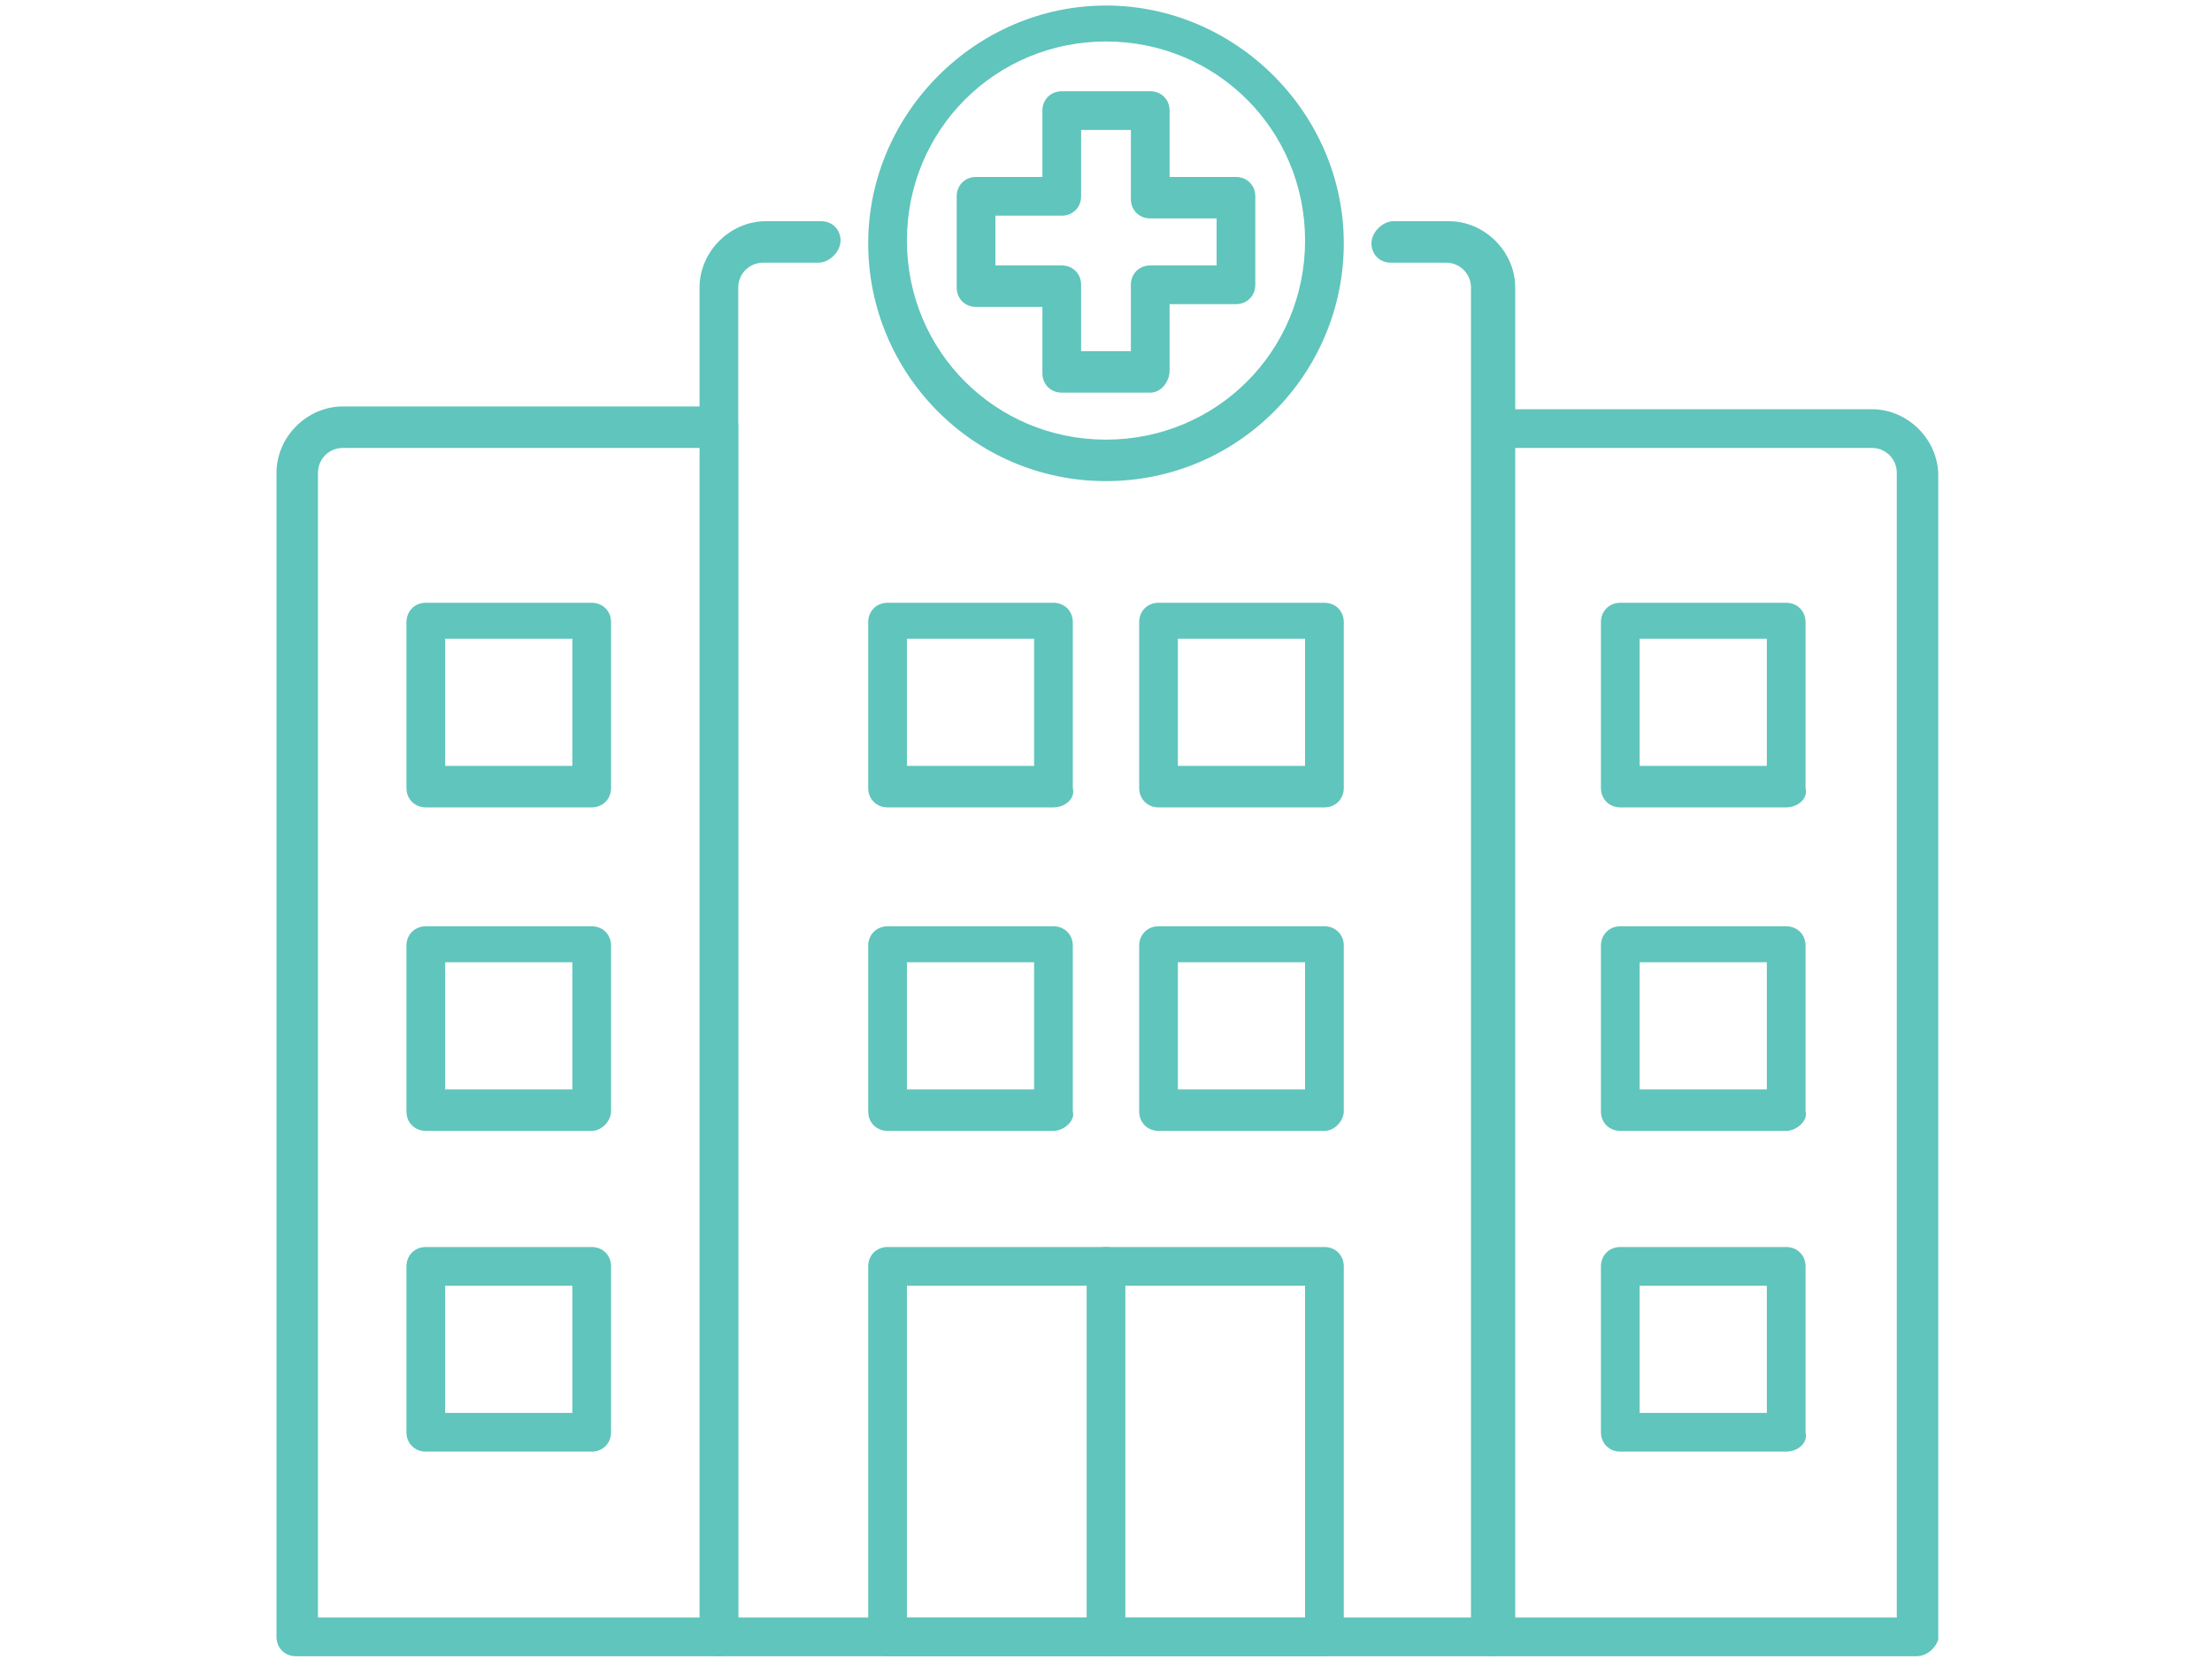
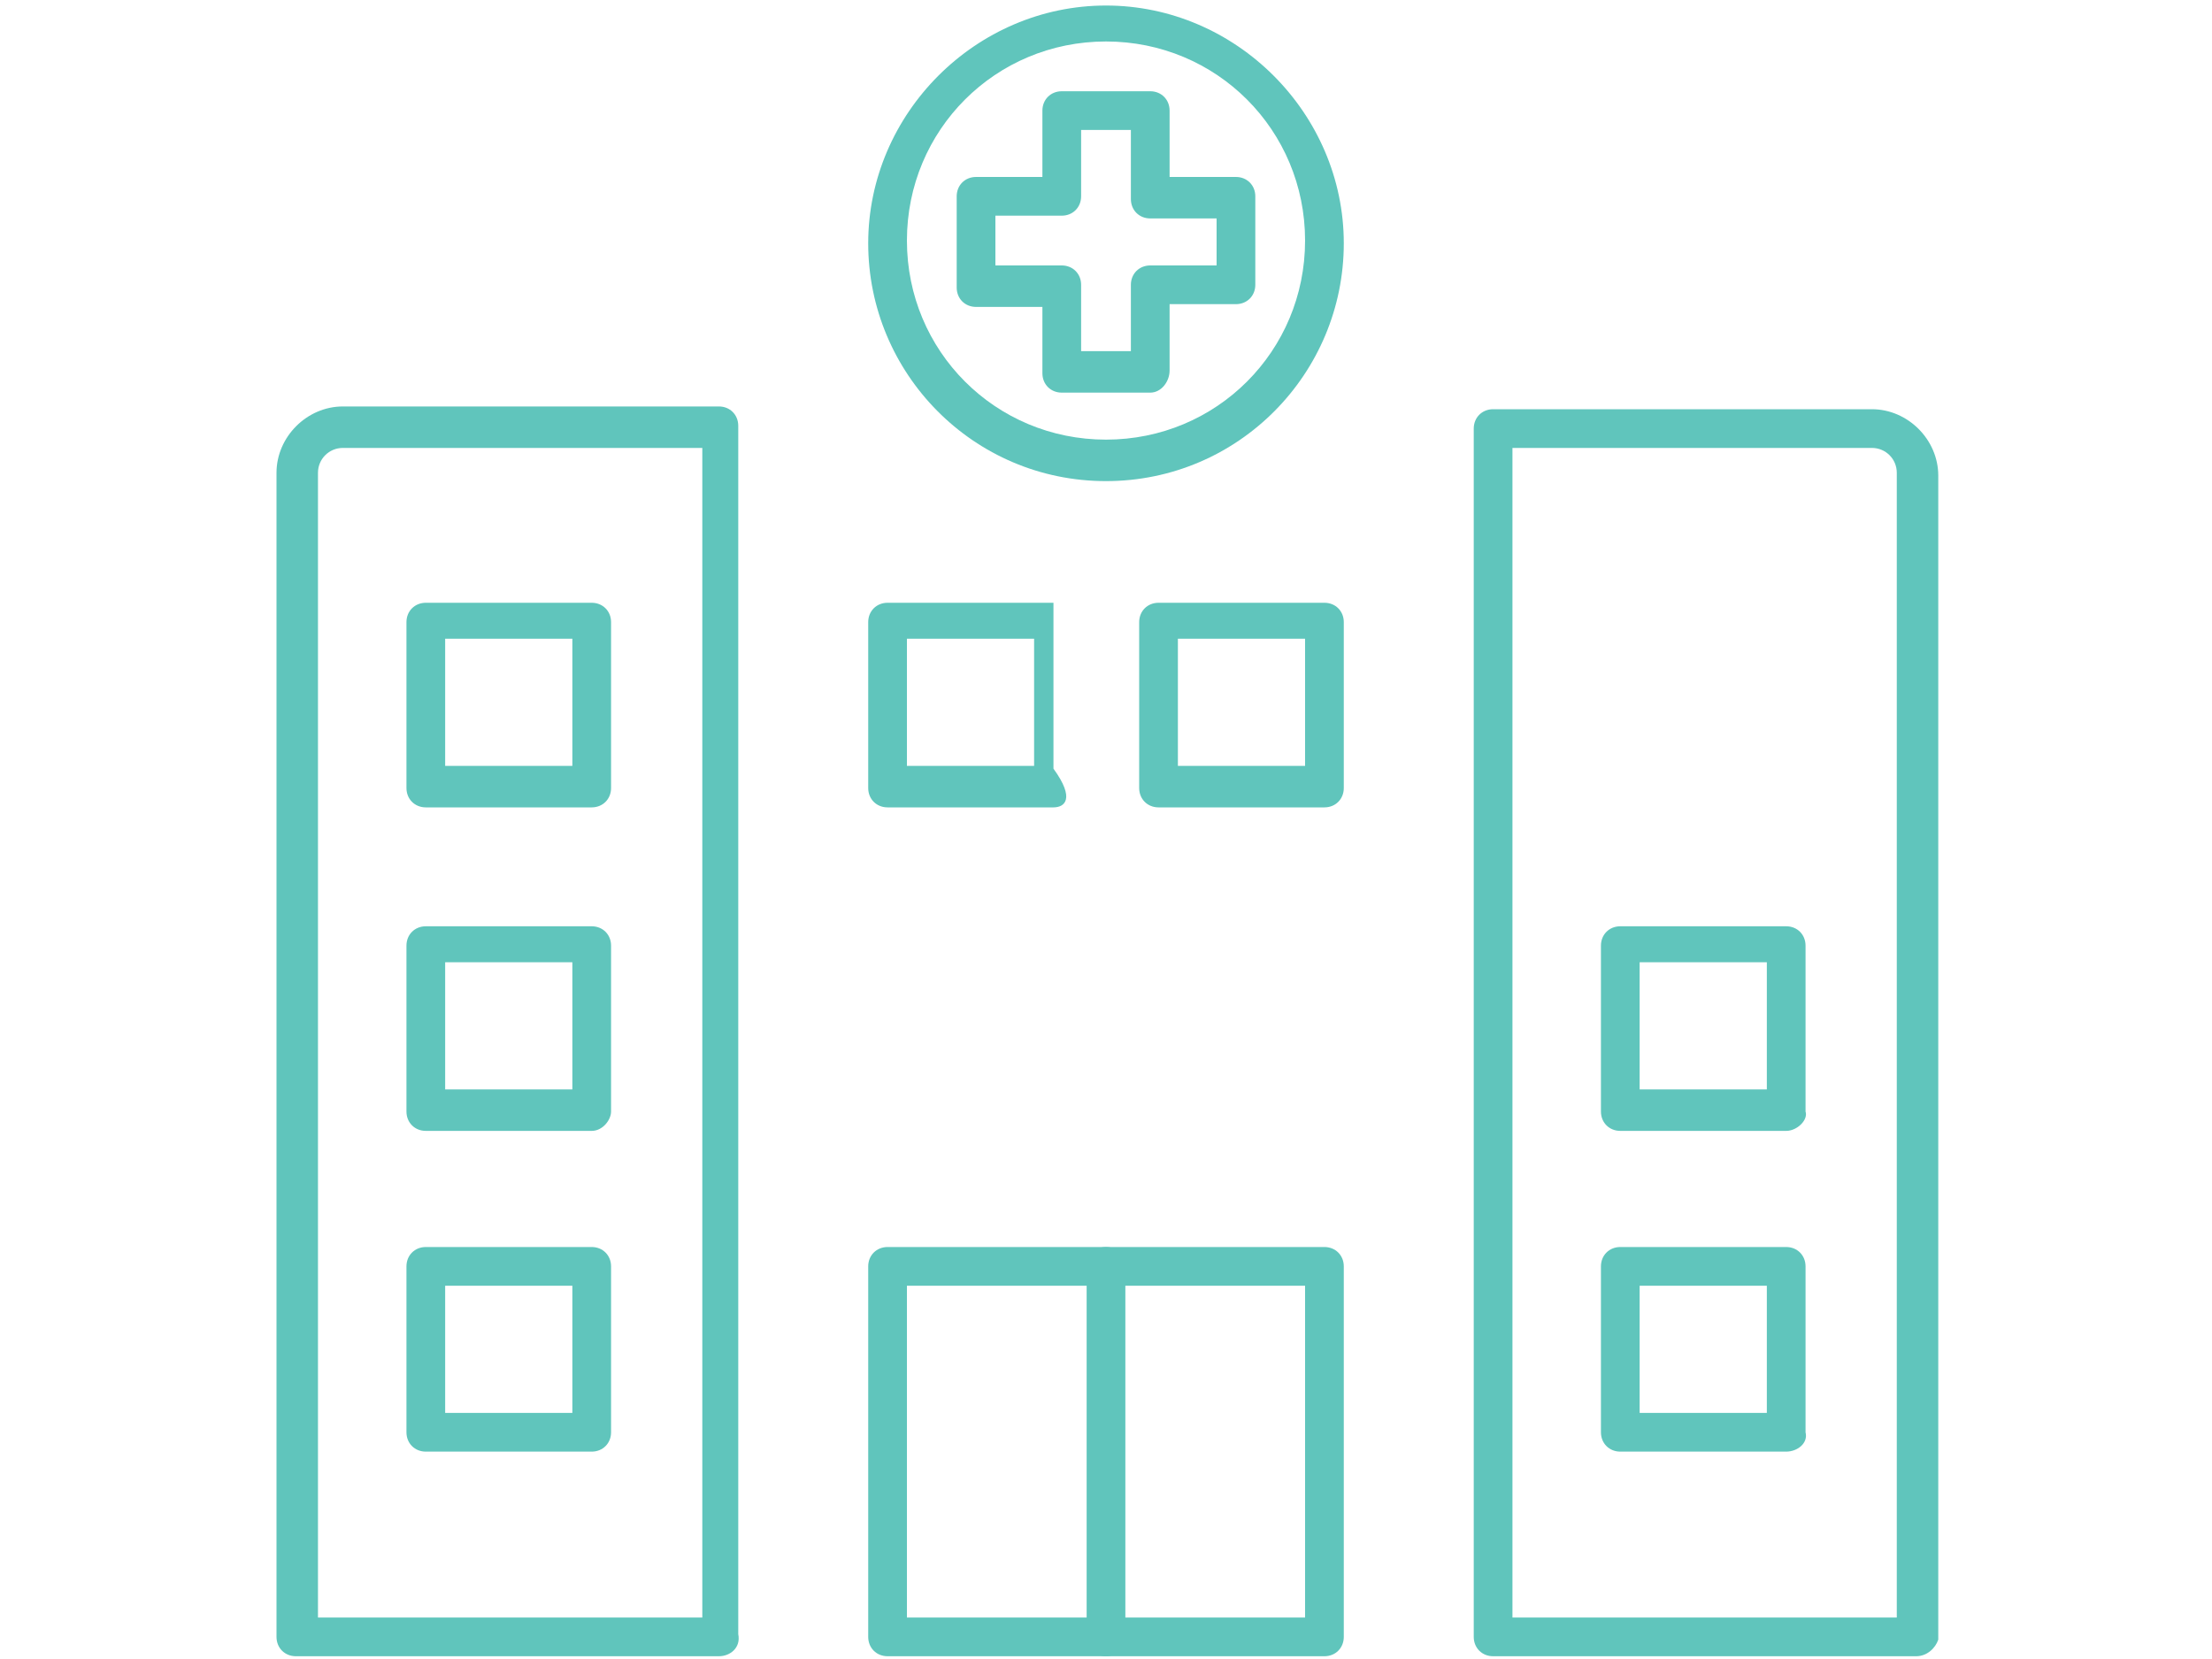
<svg xmlns="http://www.w3.org/2000/svg" version="1.1" id="圖層_1" x="0px" y="0px" viewBox="0 0 80 60" width="80" height="60" style="enable-background:new 0 0 80 60;" xml:space="preserve">
  <style type="text/css">
	.st0{fill:#60c5bc;}
</style>
  <g>
    <path class="st0" d="M47.9,59.9H32.1c-0.4,0-0.7-0.3-0.7-0.7V45.8c0-0.4,0.3-0.7,0.7-0.7h15.8c0.4,0,0.7,0.3,0.7,0.7v13.4   C48.6,59.6,48.3,59.9,47.9,59.9z M32.8,58.5h14.4v-12H32.8V58.5z" />
-     <path class="st0" d="M38.1,40.9h-6c-0.4,0-0.7-0.3-0.7-0.7v-6c0-0.4,0.3-0.7,0.7-0.7h6c0.4,0,0.7,0.3,0.7,0.7v6   C38.9,40.5,38.5,40.9,38.1,40.9z M32.8,39.4h4.6v-4.6h-4.6V39.4z" />
-     <path class="st0" d="M47.9,40.9h-6c-0.4,0-0.7-0.3-0.7-0.7v-6c0-0.4,0.3-0.7,0.7-0.7h6c0.4,0,0.7,0.3,0.7,0.7v6   C48.6,40.5,48.3,40.9,47.9,40.9z M42.6,39.4h4.6v-4.6h-4.6V39.4z" />
-     <path class="st0" d="M38.1,29.2h-6c-0.4,0-0.7-0.3-0.7-0.7v-6c0-0.4,0.3-0.7,0.7-0.7h6c0.4,0,0.7,0.3,0.7,0.7v6   C38.9,28.9,38.5,29.2,38.1,29.2z M32.8,27.7h4.6v-4.6h-4.6V27.7z" />
+     <path class="st0" d="M38.1,29.2h-6c-0.4,0-0.7-0.3-0.7-0.7v-6c0-0.4,0.3-0.7,0.7-0.7h6v6   C38.9,28.9,38.5,29.2,38.1,29.2z M32.8,27.7h4.6v-4.6h-4.6V27.7z" />
    <path class="st0" d="M47.9,29.2h-6c-0.4,0-0.7-0.3-0.7-0.7v-6c0-0.4,0.3-0.7,0.7-0.7h6c0.4,0,0.7,0.3,0.7,0.7v6   C48.6,28.9,48.3,29.2,47.9,29.2z M42.6,27.7h4.6v-4.6h-4.6V27.7z" />
-     <path class="st0" d="M54,59.9H26c-0.4,0-0.7-0.3-0.7-0.7V10.4c0-1.3,1.1-2.4,2.4-2.4h2c0.4,0,0.7,0.3,0.7,0.7S30,9.5,29.6,9.5h-2   c-0.5,0-0.9,0.4-0.9,0.9v48.1h26.5V10.4c0-0.5-0.4-0.9-0.9-0.9h-2c-0.4,0-0.7-0.3-0.7-0.7S50,8,50.4,8h2c1.3,0,2.4,1.1,2.4,2.4   v48.8C54.7,59.6,54.4,59.9,54,59.9z" />
    <g>
      <path class="st0" d="M21.4,40.9h-6c-0.4,0-0.7-0.3-0.7-0.7v-6c0-0.4,0.3-0.7,0.7-0.7h6c0.4,0,0.7,0.3,0.7,0.7v6    C22.1,40.5,21.8,40.9,21.4,40.9z M16.1,39.4h4.6v-4.6h-4.6V39.4z" />
      <path class="st0" d="M21.4,29.2h-6c-0.4,0-0.7-0.3-0.7-0.7v-6c0-0.4,0.3-0.7,0.7-0.7h6c0.4,0,0.7,0.3,0.7,0.7v6    C22.1,28.9,21.8,29.2,21.4,29.2z M16.1,27.7h4.6v-4.6h-4.6V27.7z" />
      <path class="st0" d="M21.4,52.5h-6c-0.4,0-0.7-0.3-0.7-0.7v-6c0-0.4,0.3-0.7,0.7-0.7h6c0.4,0,0.7,0.3,0.7,0.7v6    C22.1,52.2,21.8,52.5,21.4,52.5z M16.1,51.1h4.6v-4.6h-4.6V51.1z" />
      <path class="st0" d="M26,59.9H10.7c-0.4,0-0.7-0.3-0.7-0.7V17.1c0-1.3,1.1-2.4,2.4-2.4H26c0.4,0,0.7,0.3,0.7,0.7v43.7    C26.8,59.6,26.4,59.9,26,59.9z M11.5,58.5h13.9V16.2h-13c-0.5,0-0.9,0.4-0.9,0.9V58.5z" />
    </g>
    <g>
      <path class="st0" d="M64.6,40.9h-6c-0.4,0-0.7-0.3-0.7-0.7v-6c0-0.4,0.3-0.7,0.7-0.7h6c0.4,0,0.7,0.3,0.7,0.7v6    C65.4,40.5,65,40.9,64.6,40.9z M59.3,39.4h4.6v-4.6h-4.6V39.4z" />
-       <path class="st0" d="M64.6,29.2h-6c-0.4,0-0.7-0.3-0.7-0.7v-6c0-0.4,0.3-0.7,0.7-0.7h6c0.4,0,0.7,0.3,0.7,0.7v6    C65.4,28.9,65,29.2,64.6,29.2z M59.3,27.7h4.6v-4.6h-4.6V27.7z" />
      <path class="st0" d="M64.6,52.5h-6c-0.4,0-0.7-0.3-0.7-0.7v-6c0-0.4,0.3-0.7,0.7-0.7h6c0.4,0,0.7,0.3,0.7,0.7v6    C65.4,52.2,65,52.5,64.6,52.5z M59.3,51.1h4.6v-4.6h-4.6V51.1z" />
      <path class="st0" d="M69.3,59.9H54c-0.4,0-0.7-0.3-0.7-0.7V15.5c0-0.4,0.3-0.7,0.7-0.7h13.7c1.3,0,2.4,1.1,2.4,2.4v42.1    C70,59.6,69.7,59.9,69.3,59.9z M54.7,58.5h13.9V17.1c0-0.5-0.4-0.9-0.9-0.9h-13V58.5z" />
    </g>
    <g>
      <path class="st0" d="M40,17.4c-4.8,0-8.6-3.9-8.6-8.6s3.9-8.6,8.6-8.6s8.6,3.9,8.6,8.6S44.8,17.4,40,17.4z M40,1.5    c-4,0-7.2,3.2-7.2,7.2s3.2,7.2,7.2,7.2s7.2-3.2,7.2-7.2S44,1.5,40,1.5z" />
      <path class="st0" d="M41.6,14.2h-3.2c-0.4,0-0.7-0.3-0.7-0.7v-2.4h-2.4c-0.4,0-0.7-0.3-0.7-0.7V7.1c0-0.4,0.3-0.7,0.7-0.7h2.4V4    c0-0.4,0.3-0.7,0.7-0.7h3.2c0.4,0,0.7,0.3,0.7,0.7v2.4h2.4c0.4,0,0.7,0.3,0.7,0.7v3.2c0,0.4-0.3,0.7-0.7,0.7h-2.4v2.4    C42.3,13.8,42,14.2,41.6,14.2z M39.1,12.7h1.8v-2.4c0-0.4,0.3-0.7,0.7-0.7H44V7.9h-2.4c-0.4,0-0.7-0.3-0.7-0.7V4.7h-1.8v2.4    c0,0.4-0.3,0.7-0.7,0.7H36v1.8h2.4c0.4,0,0.7,0.3,0.7,0.7V12.7z" />
    </g>
    <path class="st0" d="M40,59.9c-0.4,0-0.7-0.3-0.7-0.7V45.8c0-0.4,0.3-0.7,0.7-0.7c0.4,0,0.7,0.3,0.7,0.7v13.4   C40.7,59.6,40.4,59.9,40,59.9z" />
  </g>
</svg>